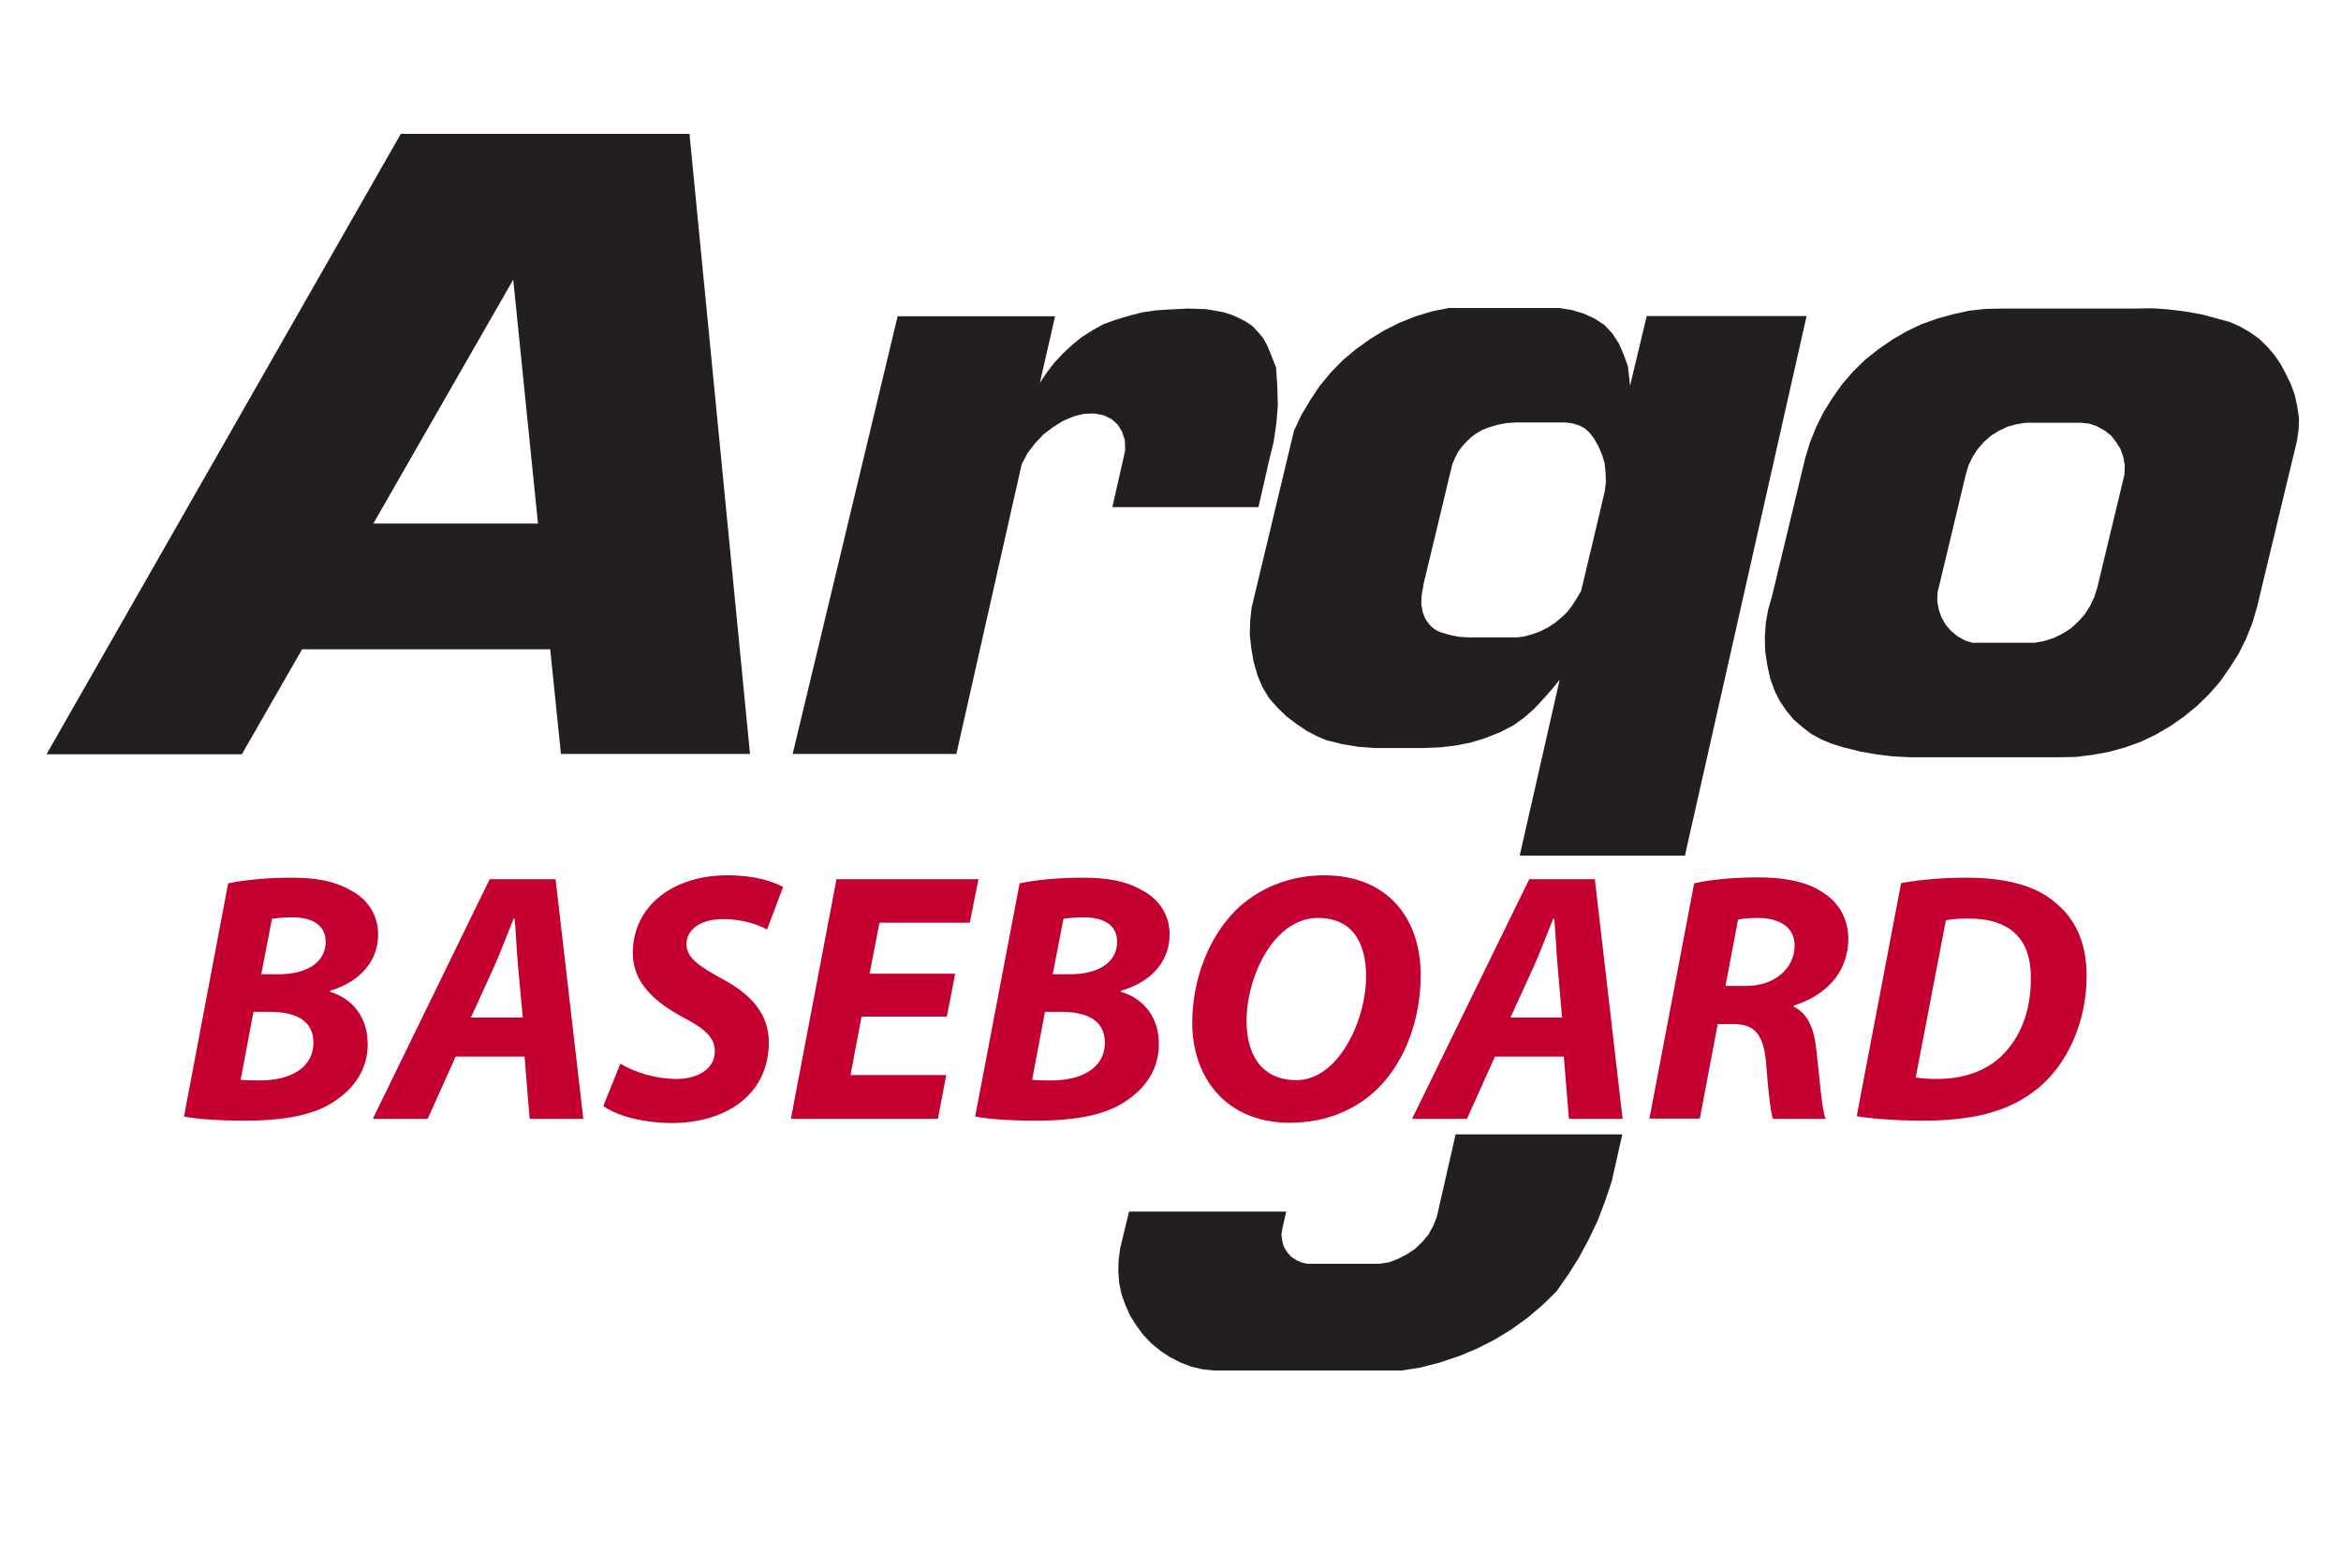
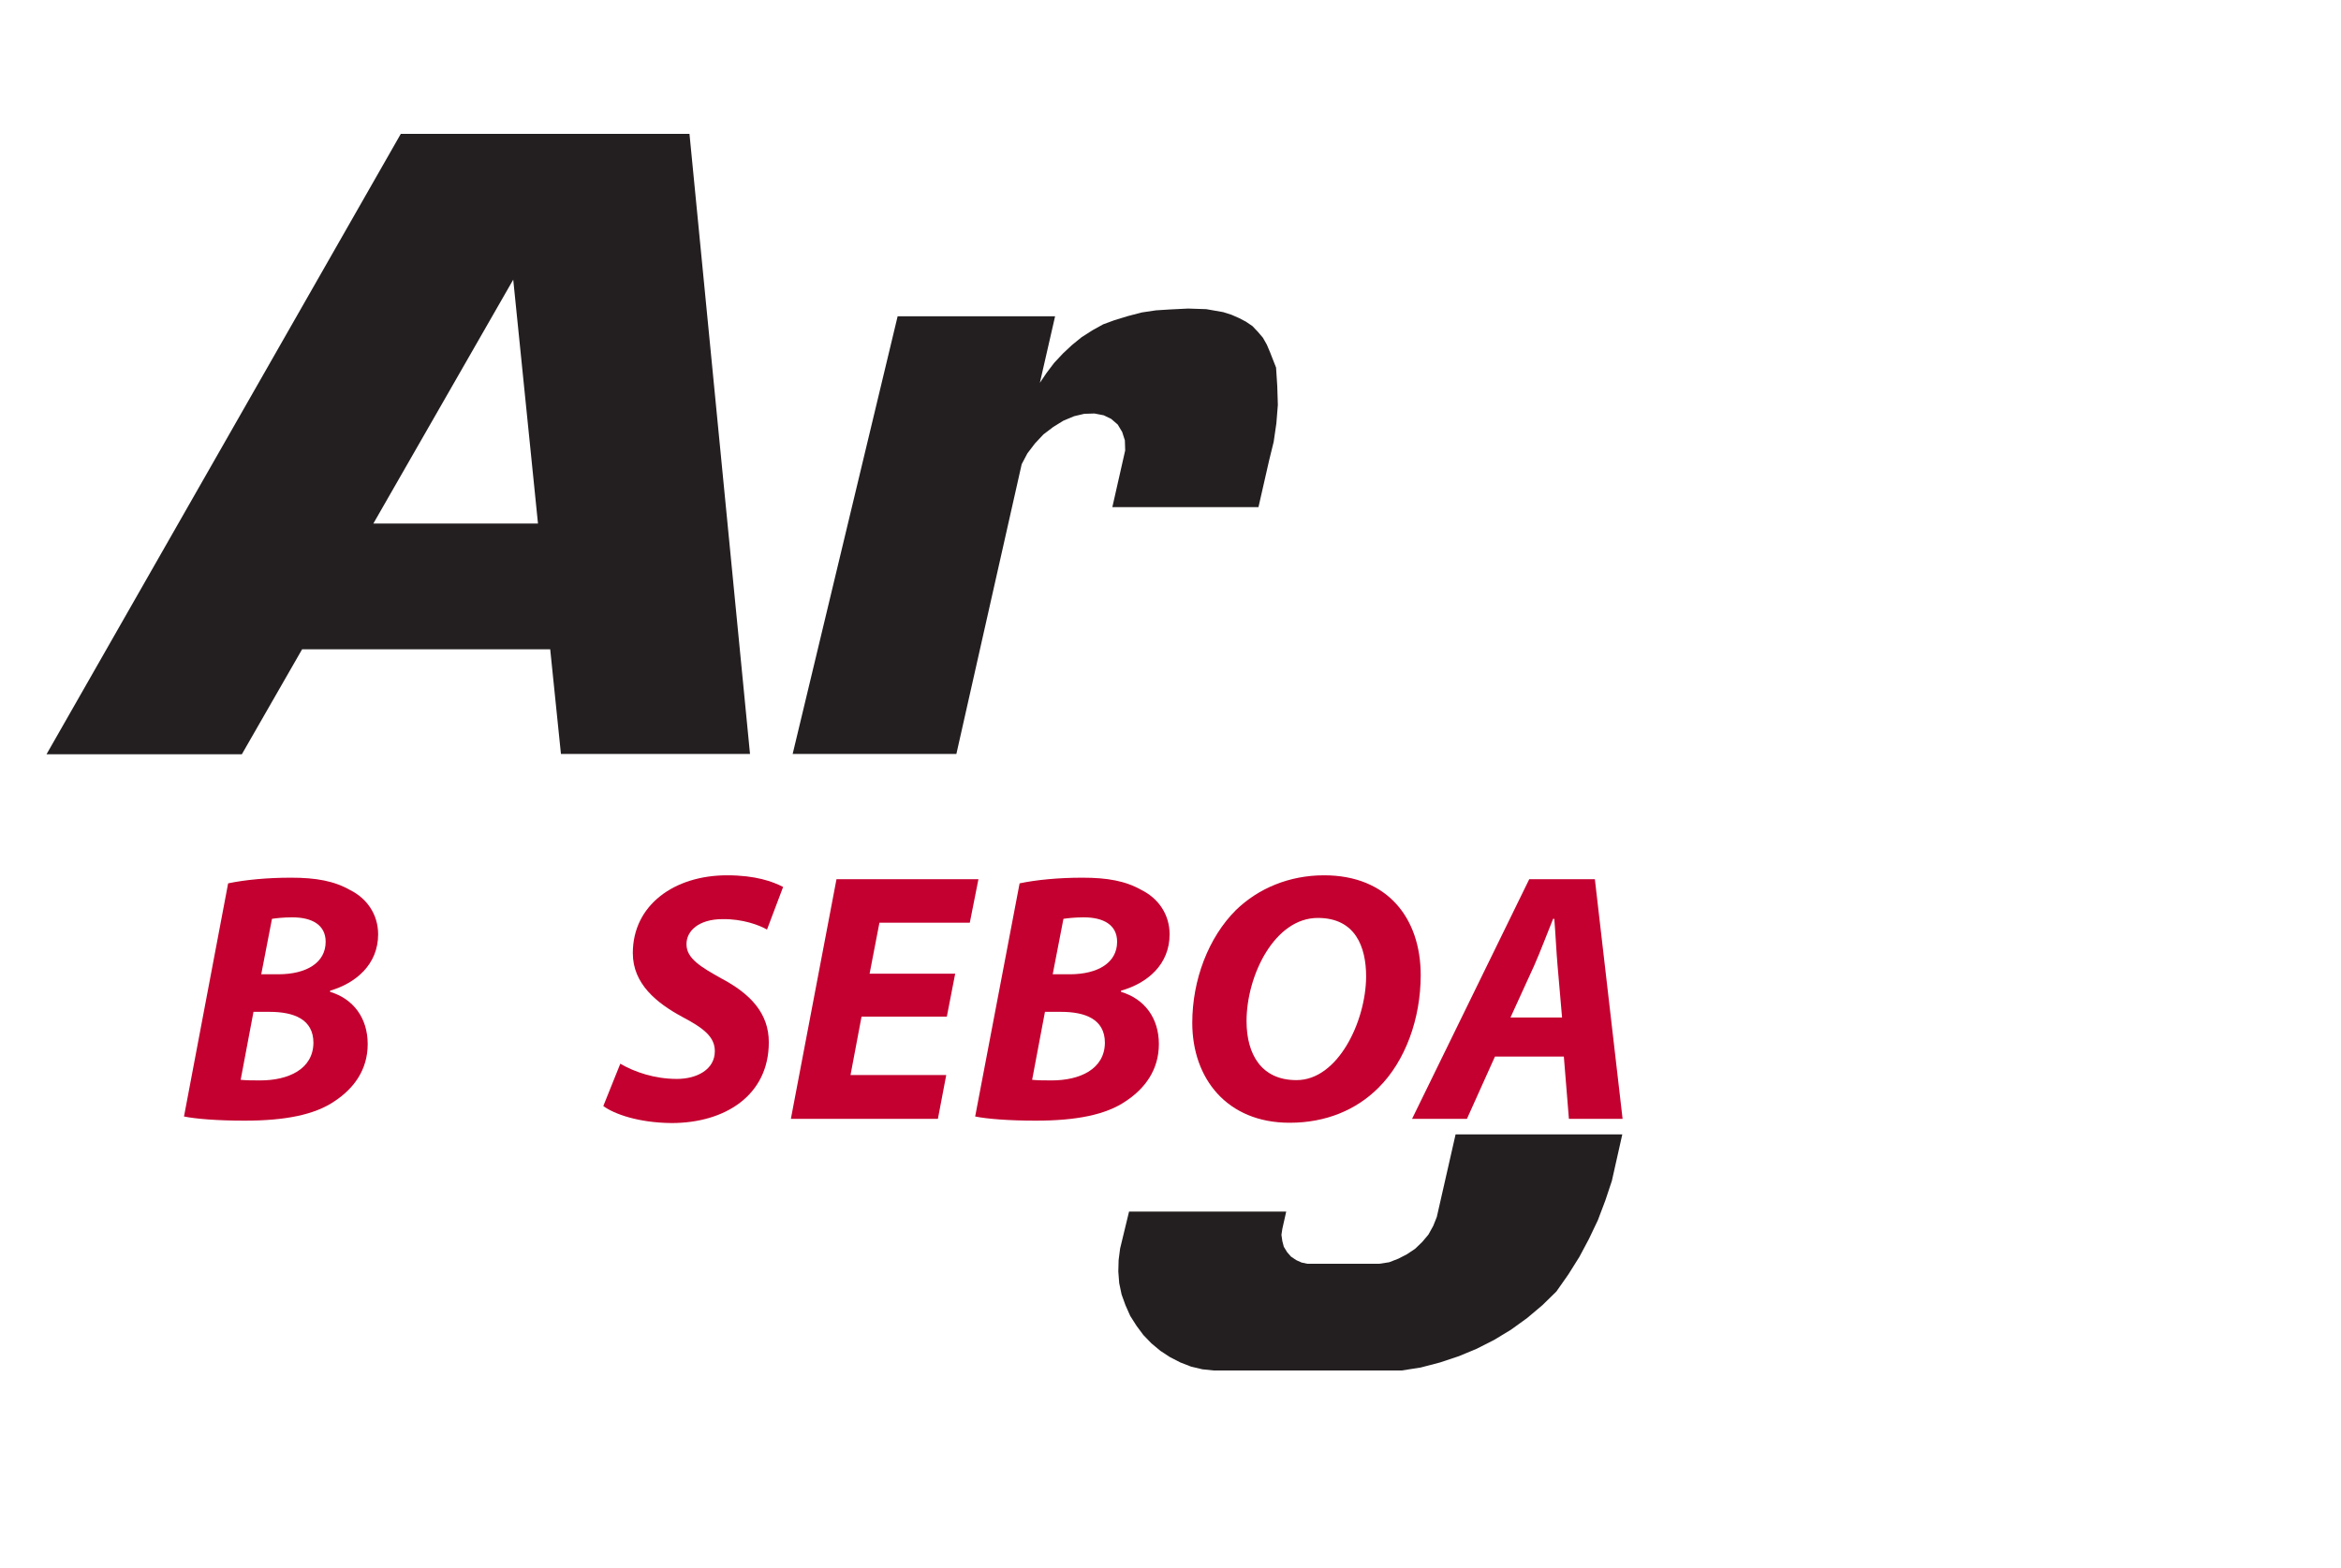
<svg xmlns="http://www.w3.org/2000/svg" version="1.1" id="Layer_1" x="0px" y="0px" viewBox="0 0 785 526" style="enable-background:new 0 0 785 526;" xml:space="preserve">
  <style type="text/css">
	.st0{fill:#231F20;}
	.st1{fill:#C3002F;}
</style>
-   <path class="st0" d="M565,287l40.8-181h-53.6l-5.6,23.4l-0.7-6.5l-1.4-3.9l-1.6-3.7l-2.2-3.4l-2.6-2.8l-3.3-2.2l-3.7-1.7l-4-1.2  l-4.4-0.7h-36.8l-5.6,1.1l-5.6,1.7l-5.3,2.1l-5.2,2.6l-4.9,3l-4.7,3.4l-4.4,3.7l-4,4.1l-3.7,4.5l-3.2,4.8l-2.9,4.9l-2.5,5.3  l-14.2,59.3l-0.5,4.6l-0.1,4.6l0.5,4.6l0.8,4.5l1.3,4.5l1.6,3.8l2.2,3.7l2.8,3.2l3.1,3l3.3,2.5l3.4,2.3l3.4,1.8l3.3,1.4l5.3,1.3  l5.4,0.9l5.4,0.4h16.5l5.3-0.2l5.2-0.6l5.2-1l4.9-1.5l4.8-1.9l4.7-2.4l3.6-2.6l3.3-2.9l1.7-1.8l2-2.2l2.3-2.6l2.6-3.2l-13.4,59h0  H565z M521.6,208.8l-2.6,1.7l-2.8,1.4l-2.6,0.9l-2.5,0.7l-2.4,0.3h-16.3l-3.1-0.2l-3.1-0.6l-3-0.9l-1.4-0.6l-1.4-0.9l-1.3-1.4  l-1.2-1.7l-0.8-2.1l-0.5-2.6l0.1-3.1l0.7-3.7l-0.4,1.4l10-41.7l1-2.3l1.1-2.1l1.4-1.8l1.5-1.6l1.6-1.5l1.7-1.2l1.8-1l2-0.8l3-0.9  l3.1-0.6l3.2-0.2H525l2.2,0.3l2.1,0.6l2,1l1.7,1.5l1.6,2.1l1.4,2.5l1.3,3l0.8,2.9l0.3,3.1l0.1,3.1l-0.4,3l-0.7,3.1l-7.2,30.3  l-1.7,2.9l-1.5,2.3l-1.4,1.8l-1.4,1.4L521.6,208.8z" />
  <polygon class="st0" points="481.8,408.2 480.6,411.2 479,414.1 476.9,416.6 474.5,418.9 471.8,420.7 468.9,422.2 465.8,423.4   462.5,423.9 438.4,423.9 436.5,423.5 434.7,422.7 432.9,421.5 431.6,420 430.5,418.2 430,416.3 429.7,414.2 430,412.2 431.3,406.4   378.6,406.4 375.6,418.8 375.1,422.7 375,426.5 375.3,430.4 376.1,434.2 377.4,437.8 379,441.4 381.1,444.7 383.4,447.8   386.1,450.6 389.1,453.1 392.3,455.2 395.8,457 399.4,458.4 403.2,459.3 407,459.7 470,459.7 476.4,458.7 482.9,457 489.2,454.9   495.2,452.4 501.1,449.4 506.7,446 512.1,442.1 517.2,437.8 521.9,433.2 525.9,427.5 529.6,421.6 532.8,415.6 535.8,409.3   538.3,402.7 540.5,396.1 544,380.5 488.1,380.5 " />
-   <path class="st0" d="M770.3,136.2l-0.8-3.7l-1.3-3.6l-1.6-3.3l-1.8-3.4l-2.1-3.1l-2.5-2.9l-2.7-2.6l-3.1-2.2l-3.3-1.9l-3.4-1.5  l-3.7-1l-5.5-1.5l-5.6-1l-5.6-0.7l-5.6-0.4l-5.7,0.1h-44.5l-5.6,0.1l-5.5,0.6l-5.5,1.2l-5.4,1.5l-5.3,1.9l-5,2.4l-4.8,2.8l-4.6,3.2  l-4.4,3.5l-4,3.9l-3.7,4.3l-3.2,4.5l-3,4.8l-2.5,5.1l-2.1,5.2l-1.6,5.3l-11.1,46.2l-1.3,4.5l-0.8,4.6l-0.3,4.6l0.1,4.7l0.7,4.6  l1,4.6l1.6,4.4l1.7,3.3l2.2,3.2l2.4,2.9l2.9,2.5l3,2.3l3.3,1.8l3.6,1.5l3.6,1.1l5.5,1.4l5.6,1l5.6,0.7l5.8,0.3h5.7h44.5l5.6-0.1  l5.5-0.7l5.5-1l5.4-1.5l5.3-1.9l5-2.4l4.8-2.8l4.6-3.2l4.4-3.6l4-3.9l3.7-4.2l3.2-4.6l3-4.7l2.5-5l2.1-5.2l1.6-5.4l13.5-56.2  l0.5-3.7l0.1-3.8L770.3,136.2z M712.4,159.1l-9.1,37.9l-1,3.2l-1.4,3l-1.8,2.8l-2.2,2.5l-2.4,2.2l-2.8,1.8l-3,1.5l-3.2,1l-3.2,0.6  h-20.9l-2.6-0.8l-2.4-1.4l-2.2-1.8l-1.8-2.1L651,207l-0.9-2.6l-0.5-2.8l0.1-2.8l9.5-39.7l0.9-3l1.4-2.9l1.7-2.6l2.1-2.4l2.4-2.1  l2.6-1.6l2.9-1.4l3-0.8l3.1-0.5h18.5l2.8,0.3l2.6,0.9l2.5,1.4l2.2,1.7l1.7,2.2l1.5,2.4l0.9,2.6l0.5,2.8L712.4,159.1z" />
  <g>
    <path class="st0" d="M231.2,44.9h-96.8L15.6,253h65.5l20.2-35.2h83.2l3.6,35.1h63.4L231.2,44.9z M125.2,175.6l46.9-81.8l8.3,81.8   H125.2z" />
  </g>
  <polyline class="st0" points="265.8,252.9 301,106.1 353.8,106.1 353.8,106.1 348.7,128.4 348.7,128.4 351,125 353.5,121.7   356.4,118.6 359.5,115.7 362.7,113.1 366.3,110.8 369.9,108.8 373.7,107.4 373.7,107.4 378.3,106 382.9,104.8 387.6,104.1   392.3,103.8 392.3,103.8 398.4,103.5 404.5,103.7 410.2,104.7 413,105.6 415.5,106.7 417.8,107.9 420,109.4 421.8,111.3   423.5,113.3 424.8,115.6 425.9,118.2 427.9,123.3 427.9,123.3 428.3,129.5 428.5,135.8 428,142 427.1,148.2 425.6,154.3   425.6,154.3 422,170.1 420.1,170.1 373,170.1 373,170.1 377.3,151.1 377.3,150.9 377.2,147.7 376.3,144.9 374.8,142.4 372.6,140.5   370.1,139.3 367,138.7 363.6,138.8 360.2,139.6 356.6,141.1 353.2,143.2 349.9,145.7 347,148.8 344.5,152.1 342.6,155.7   342.6,155.7 320.7,252.9 265.8,252.9 " />
  <g>
    <g>
      <g>
        <g>
          <path class="st1" d="M126.8,313.4c0-6.8-3.9-12.1-9.3-14.8c-5.4-3.1-11.5-4.2-19.9-4.2c-7.9,0-15.4,0.7-21.1,1.9l-14.8,78.2      c3.9,0.8,11.2,1.4,20.3,1.4c13.4,0,23.5-1.9,30.3-6.6c6.3-4.2,11-10.4,11-19.1c0-8.8-4.9-15.2-12.6-17.5v-0.4      C119.3,329.8,126.8,323.5,126.8,313.4z M87.3,362.4c-2.5,0-4.5,0-6.6-0.2l4.3-22.8h5.4c8,0,14.7,2.4,14.7,10.4      C105,358.7,96.6,362.4,87.3,362.4z M93.3,326.8h-5.7l3.6-18.6c1.3-0.2,3.8-0.5,6.8-0.5c6.6,0,11.2,2.5,11.2,8.2      C109.2,322.9,102.8,326.8,93.3,326.8z" />
-           <path class="st1" d="M164.2,294.9L125,375.3h18.4l9.4-20.9h23.1l1.7,20.9h18l-9.3-80.4H164.2z M157.9,341.3l7.9-17.3      c2.1-4.7,4.4-10.9,6.4-15.8h0.4c0.4,4.9,0.7,11.3,1.1,15.8l1.6,17.3H157.9z" />
          <path class="st1" d="M242.3,308.3c6.7-0.1,12.3,2,14.9,3.5l5.4-14.3c-3.5-1.8-9.2-3.9-18.8-3.9c-17.6,0-31.6,9.9-31.6,26.1      c0,10.4,8.1,16.8,16.6,21.4c7.4,3.9,10.9,6.8,10.9,11.5c0,6.2-6.1,9.3-12.7,9.3c-7.5,0-14.2-2.3-19-5.1l-5.7,14.2      c3.7,2.7,11.8,5.6,22.9,5.7c17.8,0,32.6-9.2,32.6-27.1c0-9.7-6.1-16.2-15.9-21.4c-6.8-3.8-11.7-6.7-11.7-11.4      C230.1,312.3,234.3,308.3,242.3,308.3z" />
          <polygon class="st1" points="265.2,375.3 314.5,375.3 317.3,360.6 285.2,360.6 288.9,341 317.5,341 320.3,326.6 291.6,326.6       294.9,309.5 325.2,309.5 328.1,294.9 280.5,294.9     " />
-           <path class="st1" d="M392.2,313.4c0-6.8-3.9-12.1-9.3-14.8c-5.4-3.1-11.5-4.2-19.9-4.2c-7.9,0-15.4,0.7-21.1,1.9L327,374.5      c3.9,0.8,11.2,1.4,20.3,1.4c13.4,0,23.5-1.9,30.3-6.6c6.3-4.2,11-10.4,11-19.1c0-8.8-4.9-15.2-12.7-17.5v-0.4      C384.8,329.8,392.2,323.5,392.2,313.4z M352.7,362.4c-2.5,0-4.5,0-6.6-0.2l4.3-22.8h5.4c8,0,14.7,2.4,14.7,10.4      C370.4,358.7,362,362.4,352.7,362.4z M358.7,326.8H353l3.6-18.6c1.3-0.2,3.8-0.5,6.8-0.5c6.6,0,11.2,2.5,11.2,8.2      C374.6,322.9,368.2,326.8,358.7,326.8z" />
+           <path class="st1" d="M392.2,313.4c0-6.8-3.9-12.1-9.3-14.8c-5.4-3.1-11.5-4.2-19.9-4.2c-7.9,0-15.4,0.7-21.1,1.9L327,374.5      c3.9,0.8,11.2,1.4,20.3,1.4c13.4,0,23.5-1.9,30.3-6.6c6.3-4.2,11-10.4,11-19.1c0-8.8-4.9-15.2-12.7-17.5v-0.4      C384.8,329.8,392.2,323.5,392.2,313.4z M352.7,362.4c-2.5,0-4.5,0-6.6-0.2l4.3-22.8h5.4c8,0,14.7,2.4,14.7,10.4      C370.4,358.7,362,362.4,352.7,362.4z M358.7,326.8H353l3.6-18.6c1.3-0.2,3.8-0.5,6.8-0.5c6.6,0,11.2,2.5,11.2,8.2      C374.6,322.9,368.2,326.8,358.7,326.8" />
          <path class="st1" d="M444,293.6c-11.7,0-22.1,4.4-29.6,11.7c-9.2,9.2-14.6,23.4-14.6,37.8c0,18.7,11.7,33.5,32.6,33.5h0.1      c12.1,0,22.3-4.3,29.7-11.7c9.1-9,14.2-23.3,14.2-37.8C476.4,307.9,465.2,293.6,444,293.6z M434.8,362.3h-0.1      c-11.6,0-16.7-8.5-16.7-19.8c0-15.3,9.4-34.6,23.9-34.6c12.6,0,16.2,9.7,16.2,19.7C458,342.7,448.6,362.3,434.8,362.3z" />
          <path class="st1" d="M512.8,294.9l-39.3,80.4h18.4l9.4-20.9h23.1l1.7,20.9h18l-9.3-80.4H512.8z M506.5,341.3l7.9-17.3      c2.1-4.7,4.4-10.9,6.4-15.8h0.4c0.4,4.9,0.7,11.3,1.1,15.8l1.5,17.3H506.5z" />
-           <path class="st1" d="M610.7,299c-5.6-3.6-13.5-4.7-21.1-4.7c-8,0-16.1,0.7-21.5,2l-15,78.9H570l6-31.7h5.2c6.8,0,10.1,3,11,12.8      c0.7,9.9,1.6,16.8,2.3,19h17.7c-1.4-3.3-2-13.8-3.1-22.9c-0.7-7.3-2.9-12.5-7.6-14.7v-0.4c10.4-3.3,18.3-10.7,18.3-22.7      C619.6,307.2,615.9,302.1,610.7,299z M585.6,330.7h-7l4.2-22.2c1.4-0.4,3.5-0.6,6.7-0.6c6.9,0,12.3,2.9,12.3,9.3      C601.7,325,594.9,330.7,585.6,330.7z" />
-           <path class="st1" d="M688.9,302.5c-6.6-5.6-16.7-8.1-29.7-8.1c-7.5,0-14.8,0.6-21.7,1.8l-14.9,78.2c4.1,0.7,12.4,1.5,22.1,1.5      c17.4,0,29.2-3.2,38.5-10.7c9.9-8,16.5-22.2,16.5-37.9C699.7,315.9,695.7,307.9,688.9,302.5z M672.7,352.6      c-5.3,6.1-13.5,9.3-22.8,9.3c-3,0-5.5-0.1-7.5-0.5l10.1-52.7c1.8-0.4,4.3-0.6,7.6-0.6c14,0,20.9,6.9,20.9,19.7      C681.1,337.9,678.2,346.4,672.7,352.6z" />
        </g>
      </g>
    </g>
  </g>
</svg>